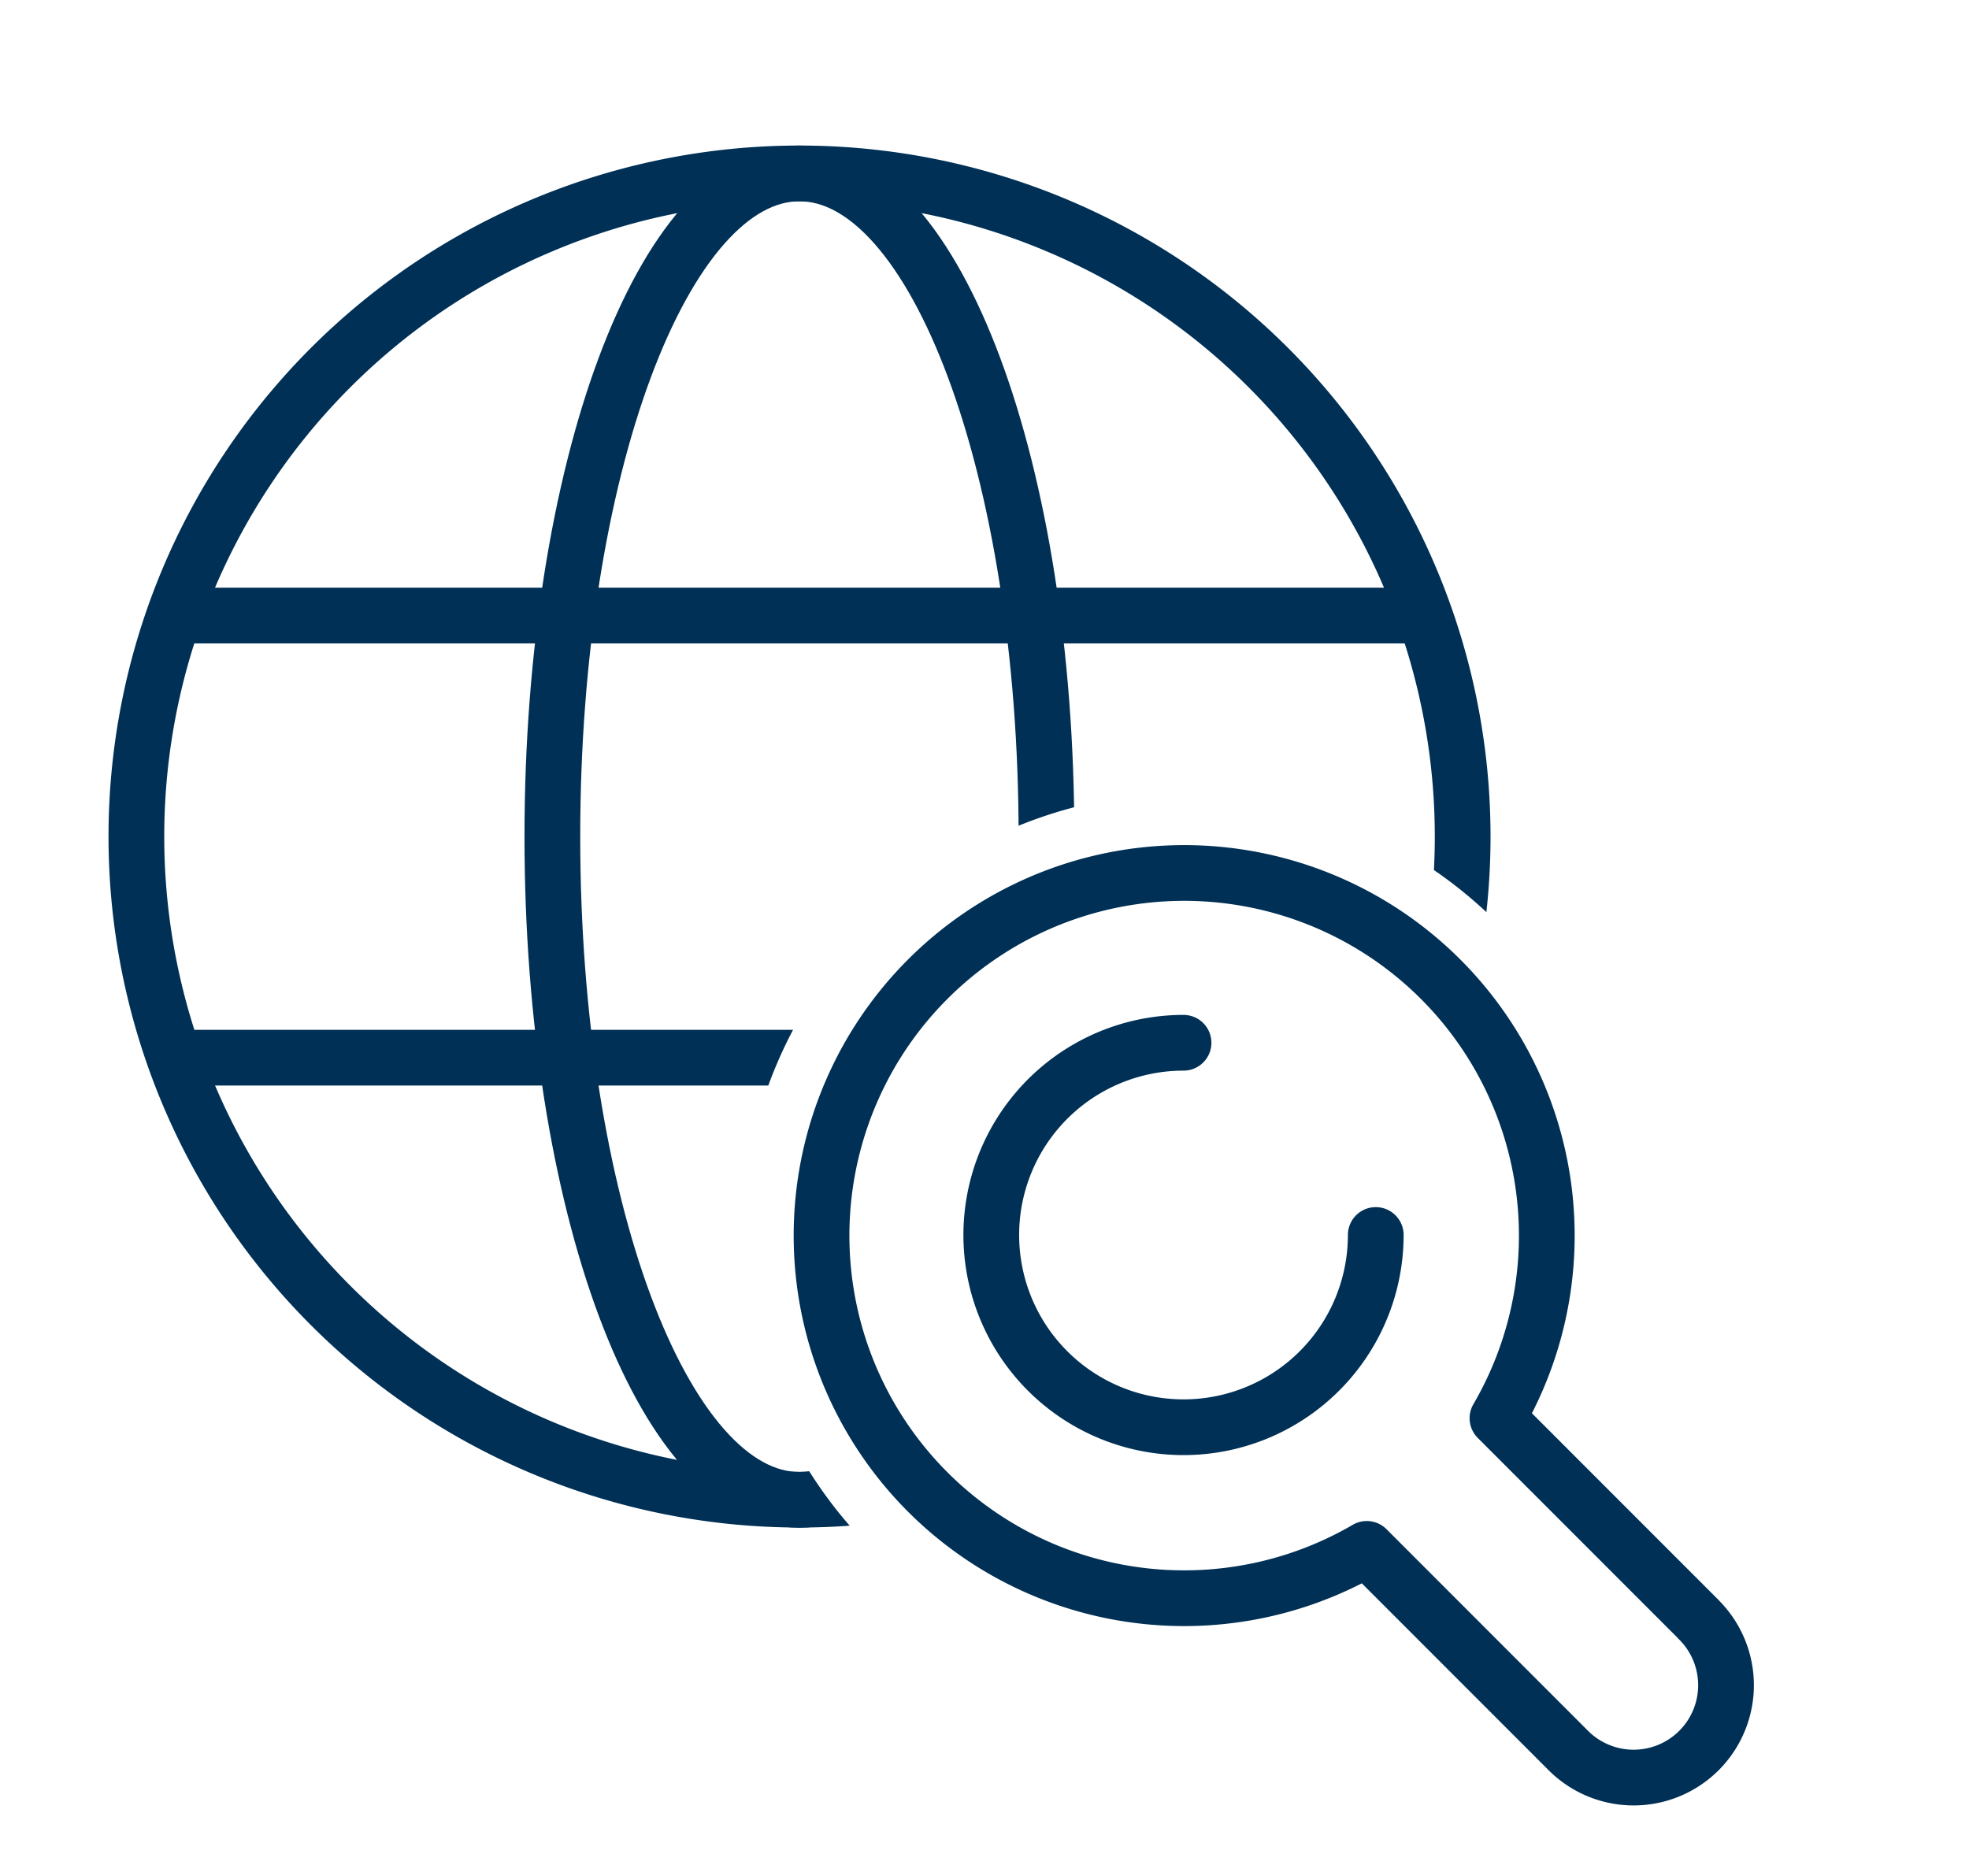
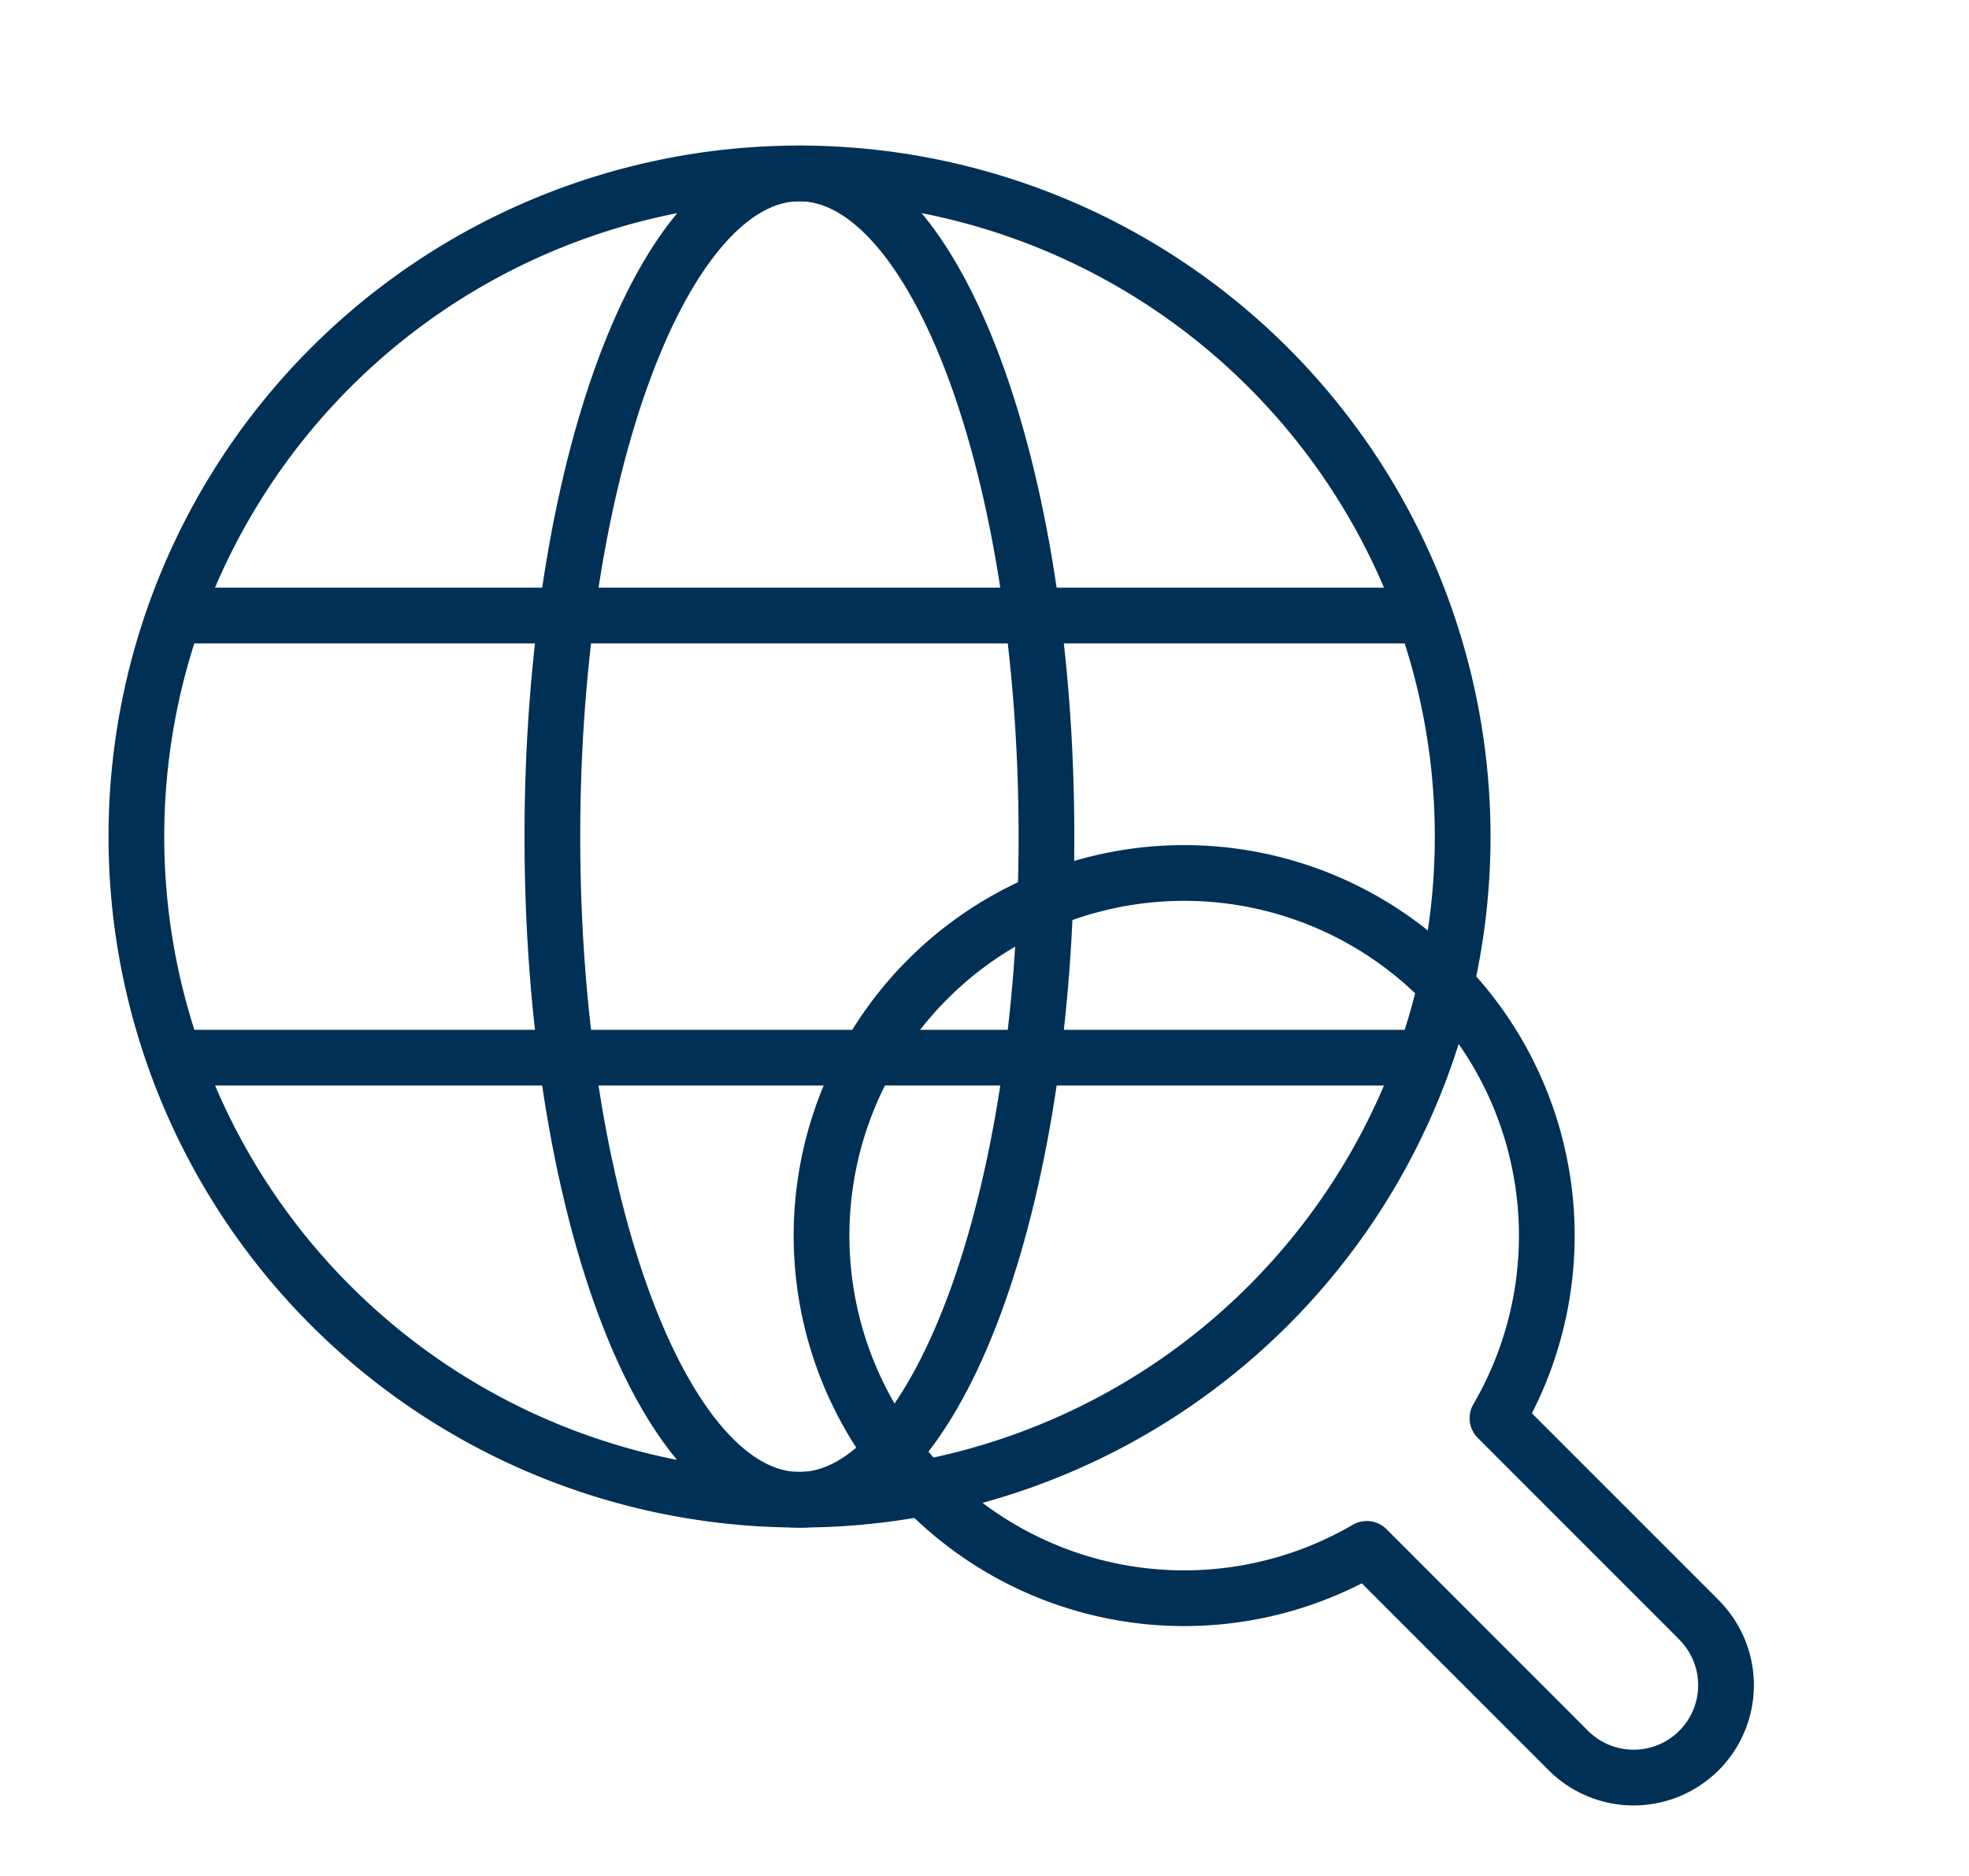
<svg xmlns="http://www.w3.org/2000/svg" width="106" height="101" viewBox="0 0 106 101">
  <g id="Picto" transform="translate(0 -1075.427)">
    <rect id="Image_75" data-name="Image 75" width="106" height="101" transform="translate(0 1075.427)" fill="#fff" />
    <g id="Groupe_7036" data-name="Groupe 7036" transform="translate(6 1083.427)">
      <g id="Groupe_7037" data-name="Groupe 7037" transform="translate(0 0)">
        <path id="Tracé_79398" data-name="Tracé 79398" d="M72.406,36.705A35.7,35.7,0,1,1,36.7,1,35.706,35.706,0,0,1,72.406,36.705Z" transform="translate(0.336 0.336)" fill="none" stroke="#003055" stroke-linecap="round" stroke-linejoin="round" stroke-width="3" />
        <path id="Tracé_79399" data-name="Tracé 79399" d="M44.371,36.705c0,19.719-5.953,35.705-13.3,35.705s-13.3-15.986-13.3-35.705S23.728,1,31.072,1,44.371,16.986,44.371,36.705Z" transform="translate(5.965 0.336)" fill="none" stroke="#003055" stroke-linecap="round" stroke-linejoin="round" stroke-width="3" />
        <line id="Ligne_277" data-name="Ligne 277" x2="67.123" transform="translate(3.476 48.942)" fill="none" stroke="#003055" stroke-linecap="round" stroke-linejoin="round" stroke-width="3" />
        <line id="Ligne_278" data-name="Ligne 278" x2="67.123" transform="translate(3.476 25.139)" fill="none" stroke="#003055" stroke-linecap="round" stroke-linejoin="round" stroke-width="3" />
-         <path id="Tracé_79400" data-name="Tracé 79400" d="M75.818,69.363,65.006,58.547a19.478,19.478,0,0,0-1.747-22.081c-.115-.142-.234-.278-.351-.417-.321-.373-.594-.769-.947-1.122a19.465,19.465,0,0,0-13.83-5.716H48.1c-.292,0-.578.031-.868.044-.327.016-.654.017-.98.049-.6.056-1.186.146-1.767.255-.023,0-.045.005-.067.011A19.48,19.48,0,0,0,28.99,44.993c-.007.039-.011.079-.017.118-.106.566-.194,1.138-.248,1.72-.033.345-.037.692-.052,1.039-.012.271-.041.538-.041.813v.024a19.459,19.459,0,0,0,5.719,13.829c.323.323.689.572,1.028.867.187.163.374.323.566.478a19.471,19.471,0,0,0,22.025,1.7L68.784,76.4a4.973,4.973,0,1,0,7.033-7.032" transform="translate(9.609 9.804)" fill="#fff" stroke="#003055" stroke-width="3" />
-         <path id="Tracé_79401" data-name="Tracé 79401" d="M72.612,82.475a9.221,9.221,0,0,1-6.568-2.723l-8.64-8.64A23.791,23.791,0,0,1,33.55,67.547l1.741-4.16-2.679,3.378c-.129-.1-.882-.753-1-.87a23.673,23.673,0,0,1-6.982-16.883c0-.047.051-1.209.053-1.256a25.251,25.251,0,0,1,.361-3.125A23.97,23.97,0,0,1,43.922,25.646c.79-.147,1.51-.255,2.242-.324.064-.006,1.108-.06,1.172-.063s1.009-.049,1.079-.049a23.718,23.718,0,0,1,16.9,6.98c.116.115.832.943.933,1.071,6.08,7.469,7.455,16.8,4.281,24.718l8.644,8.648a9.285,9.285,0,0,1-6.564,15.849Z" transform="translate(9.299 9.493)" fill="#fff" />
        <path id="Tracé_79402" data-name="Tracé 79402" d="M75.818,69.363,65.006,58.547a19.522,19.522,0,1,0-7.035,7.035L68.784,76.4a4.973,4.973,0,1,0,7.033-7.032Z" transform="translate(9.609 9.804)" fill="none" stroke="#003055" stroke-linecap="round" stroke-linejoin="round" stroke-width="3" />
-         <path id="Tracé_79403" data-name="Tracé 79403" d="M56.161,46.39A10.349,10.349,0,1,1,45.813,36.042" transform="translate(11.902 12.097)" fill="none" stroke="#003055" stroke-linecap="round" stroke-linejoin="round" stroke-width="3" />
      </g>
    </g>
  </g>
</svg>